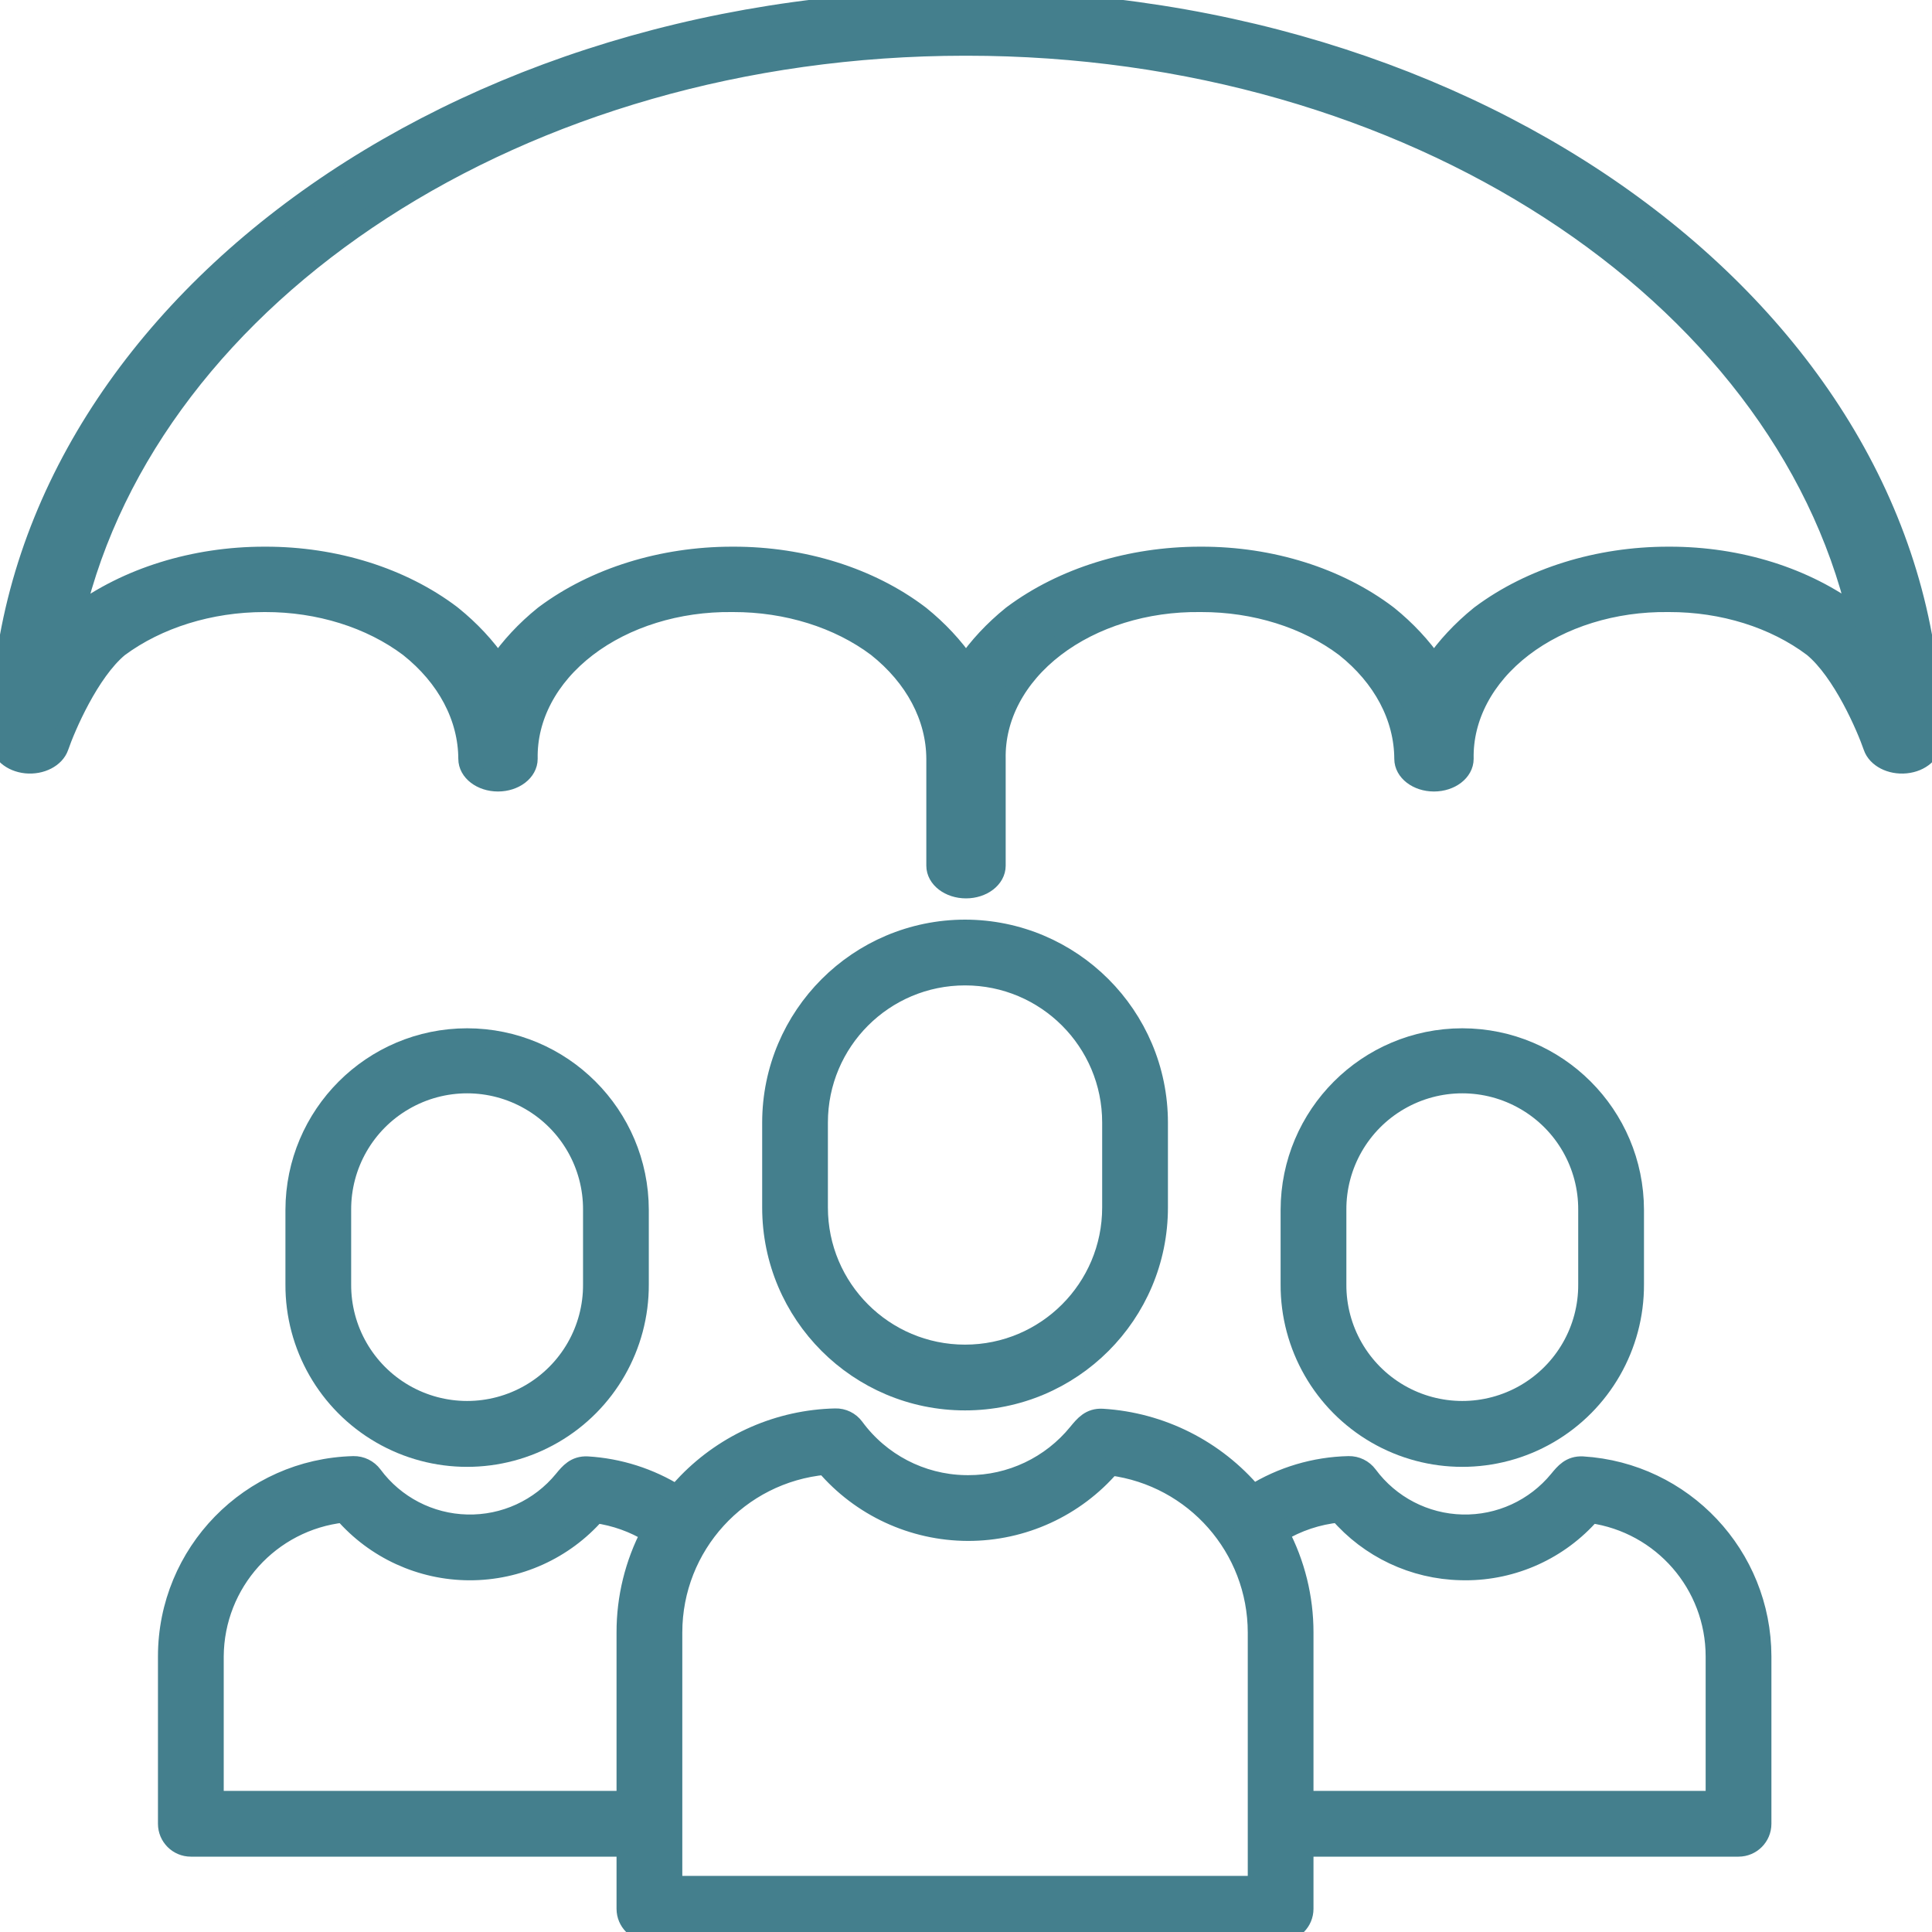
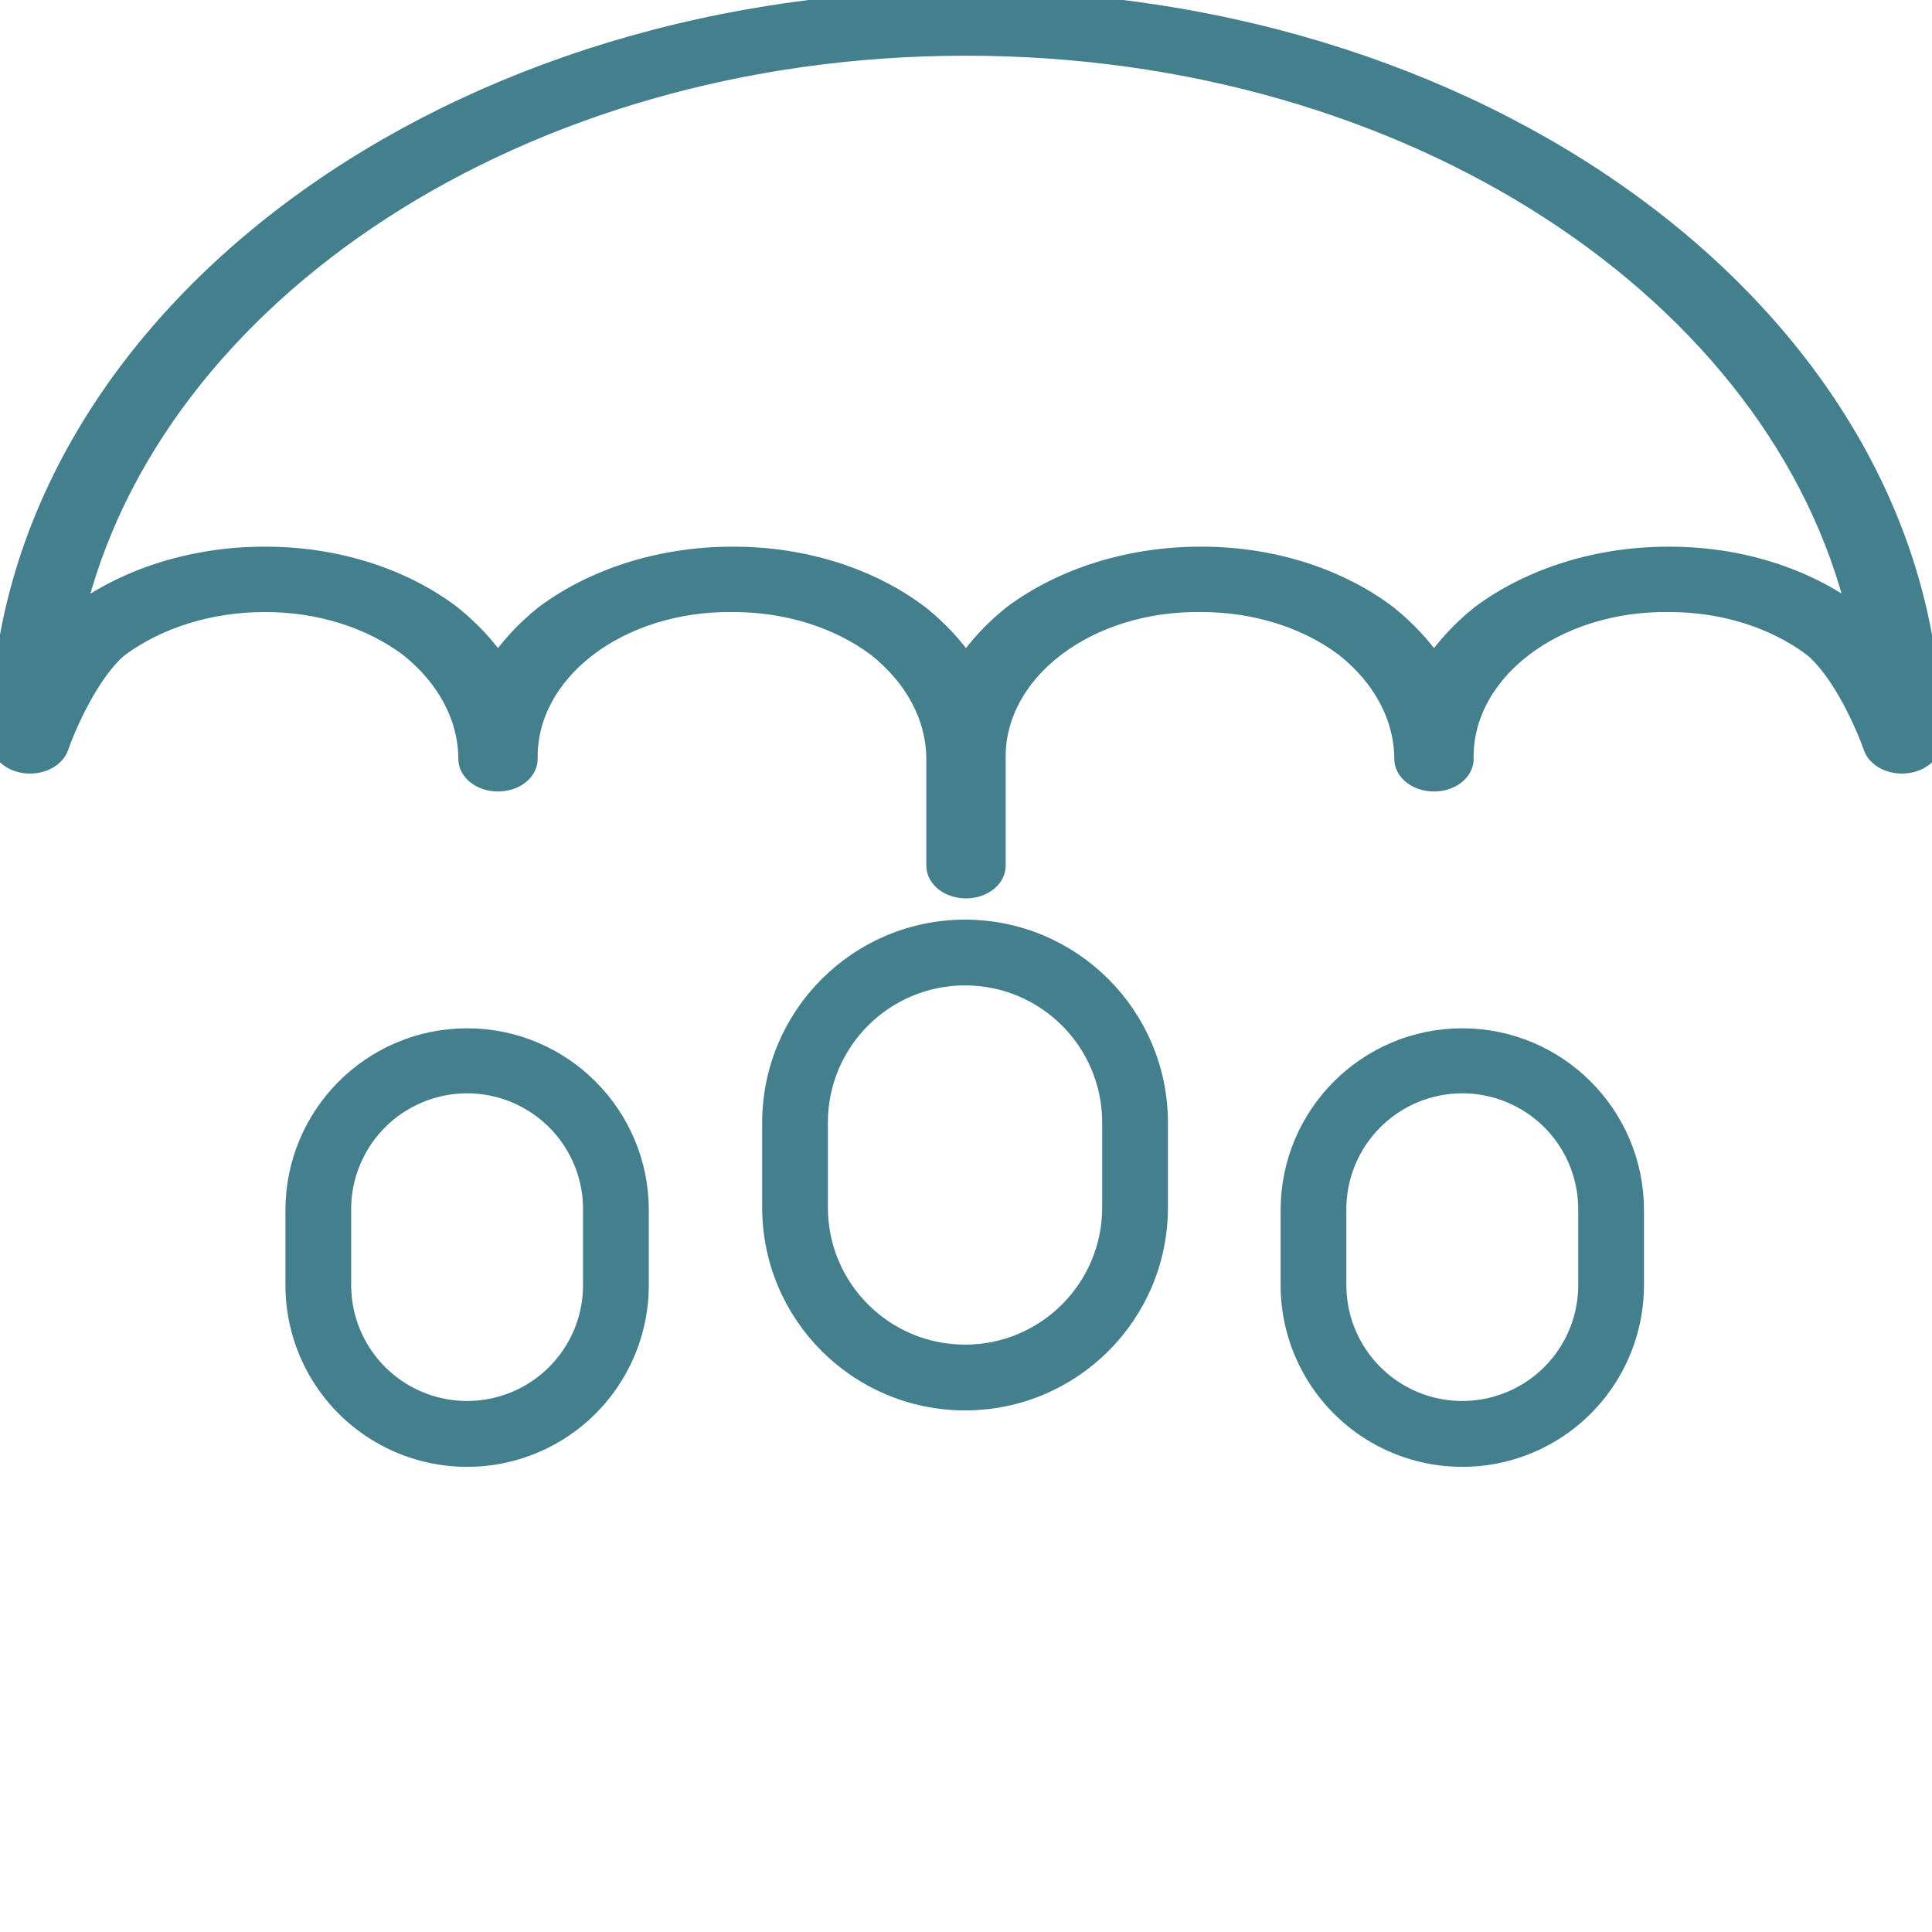
<svg xmlns="http://www.w3.org/2000/svg" width="50" height="50" viewBox="0 0 50 50" fill="none">
  <rect x="0" y="0" width="50" height="50" fill="#333333" stroke="none" />
  <g clip-path="url(#clip0)">
    <rect width="50" height="50" fill="white" />
    <path d="M24.975 24.05C22.215 24.053 19.978 26.29 19.975 29.051V31.25C19.975 34.012 22.214 36.251 24.975 36.251C27.737 36.251 29.976 34.012 29.976 31.25V29.051C29.973 26.29 27.735 24.053 24.975 24.05ZM28.774 31.25C28.774 33.348 27.073 35.049 24.975 35.049C22.877 35.049 21.176 33.348 21.176 31.25V29.051C21.176 26.952 22.877 25.252 24.975 25.252C27.073 25.252 28.774 26.952 28.774 29.051V31.25Z" fill="#447F8D" stroke="#447F8D" stroke-width="0.5" />
    <path d="M37.844 26.862C35.386 26.864 33.395 28.856 33.392 31.314V33.239C33.385 34.834 34.232 36.312 35.612 37.112C36.992 37.912 38.695 37.912 40.076 37.112C41.456 36.312 42.303 34.834 42.296 33.239V31.313C42.293 28.856 40.301 26.864 37.844 26.862ZM41.094 33.239C41.101 34.405 40.483 35.484 39.474 36.069C38.466 36.653 37.222 36.653 36.214 36.069C35.206 35.484 34.587 34.405 34.594 33.239V31.313C34.587 30.148 35.206 29.068 36.214 28.484C37.222 27.899 38.466 27.899 39.474 28.484C40.483 29.068 41.101 30.148 41.094 31.313V33.239Z" fill="#447F8D" stroke="#447F8D" stroke-width="0.5" />
-     <path d="M40.957 37.941C40.644 37.926 40.49 38.115 40.34 38.298C39.728 39.046 38.806 39.469 37.841 39.445C36.876 39.422 35.975 38.954 35.401 38.178C35.284 38.021 35.099 37.93 34.903 37.934C34.028 37.953 33.174 38.207 32.431 38.67C31.455 37.51 30.045 36.8 28.532 36.708C28.215 36.689 28.059 36.881 27.892 37.084C27.199 37.936 26.158 38.43 25.059 38.427C25.027 38.427 24.995 38.427 24.963 38.426C23.835 38.401 22.783 37.853 22.115 36.943C21.999 36.785 21.813 36.694 21.617 36.7C20.17 36.733 18.795 37.333 17.786 38.371C17.69 38.469 17.599 38.572 17.511 38.677C16.814 38.243 16.02 37.99 15.201 37.941C14.89 37.926 14.734 38.115 14.584 38.298C13.973 39.046 13.051 39.469 12.086 39.445C11.12 39.422 10.22 38.954 9.646 38.178C9.529 38.021 9.343 37.93 9.148 37.934C6.472 38.002 4.339 40.19 4.338 42.867V47.199C4.338 47.531 4.607 47.8 4.939 47.8H16.206V49.399C16.206 49.731 16.475 50 16.807 50H33.142C33.475 50 33.743 49.731 33.743 49.399V47.8H44.993C45.325 47.8 45.594 47.531 45.594 47.199V42.867C45.59 40.258 43.56 38.101 40.957 37.941ZM16.206 42.249V46.598H5.54V42.867C5.552 40.958 6.992 39.362 8.889 39.154C9.709 40.1 10.899 40.645 12.151 40.648C13.404 40.651 14.596 40.112 15.421 39.169C15.923 39.239 16.405 39.411 16.837 39.675C16.421 40.469 16.204 41.352 16.206 42.249ZM32.542 48.798H17.408V42.249C17.408 40.003 19.119 38.127 21.355 37.918C22.277 39 23.626 39.625 25.048 39.629C26.469 39.632 27.821 39.013 28.747 37.935C30.916 38.216 32.54 40.062 32.542 42.249V48.798ZM44.392 46.598H33.743V42.249C33.744 41.35 33.525 40.463 33.105 39.668C33.573 39.384 34.099 39.208 34.644 39.154C35.439 40.077 36.587 40.619 37.805 40.646C37.843 40.648 37.88 40.648 37.918 40.648C39.167 40.651 40.356 40.111 41.176 39.169C43.02 39.429 44.391 41.005 44.392 42.867V46.598Z" fill="#447F8D" stroke="#447F8D" stroke-width="0.5" />
    <path d="M12.089 26.862C9.631 26.864 7.64 28.856 7.637 31.314V33.239C7.629 34.834 8.476 36.312 9.857 37.112C11.237 37.912 12.94 37.912 14.321 37.112C15.702 36.312 16.548 34.834 16.541 33.239V31.313C16.538 28.856 14.546 26.864 12.089 26.862ZM15.339 33.239C15.346 34.405 14.728 35.484 13.719 36.069C12.711 36.653 11.467 36.653 10.459 36.069C9.45 35.484 8.832 34.405 8.838 33.239V31.313C8.832 30.148 9.45 29.068 10.459 28.484C11.467 27.899 12.711 27.899 13.719 28.484C14.728 29.068 15.346 30.148 15.339 31.313V33.239Z" fill="#447F8D" stroke="#447F8D" stroke-width="0.5" />
    <path d="M49.323 19.765C49.71 19.727 50 19.474 50 19.174V19.15C49.991 8.588 38.785 0 25.015 0H24.968C11.192 0.007 -0.009 8.608 5.54543e-06 19.175C0.001 19.474 0.29 19.726 0.677 19.765C1.064 19.803 1.428 19.615 1.528 19.326C1.7 18.825 2.312 17.393 3.077 16.757C4.087 16.01 5.433 15.592 6.836 15.59H6.862C8.254 15.587 9.59 16.005 10.584 16.753C11.56 17.527 12.107 18.561 12.111 19.639C12.111 19.968 12.459 20.234 12.888 20.234C13.317 20.234 13.665 19.968 13.665 19.639C13.643 18.559 14.193 17.52 15.188 16.756C16.184 15.993 17.54 15.573 18.947 15.59H18.974C20.365 15.587 21.702 16.005 22.695 16.752C23.672 17.527 24.219 18.561 24.223 19.638V22.404C24.223 22.733 24.571 23 25 23C25.429 23 25.777 22.733 25.777 22.404V19.638C25.755 18.559 26.305 17.519 27.3 16.756C28.296 15.993 29.652 15.573 31.059 15.59H31.086C32.477 15.587 33.814 16.005 34.806 16.753C35.783 17.527 36.33 18.561 36.334 19.639C36.334 19.968 36.682 20.234 37.111 20.234C37.54 20.234 37.888 19.968 37.888 19.639C37.866 18.559 38.416 17.52 39.411 16.756C40.407 15.993 41.763 15.573 43.171 15.59H43.197C44.588 15.587 45.924 16.005 46.917 16.753C47.682 17.384 48.298 18.823 48.471 19.326C48.57 19.616 48.935 19.804 49.323 19.765ZM48.04 15.928C48.033 15.922 48.026 15.916 48.018 15.911C46.736 14.939 45.005 14.395 43.202 14.398H43.168C41.362 14.399 39.627 14.938 38.329 15.902C38.318 15.91 38.307 15.919 38.296 15.927C37.827 16.307 37.429 16.734 37.112 17.196C36.795 16.734 36.397 16.307 35.928 15.927C35.922 15.922 35.915 15.916 35.907 15.911C34.624 14.939 32.893 14.395 31.09 14.398H31.056C29.25 14.399 27.515 14.938 26.217 15.902C26.206 15.91 26.195 15.919 26.184 15.927C25.715 16.307 25.317 16.733 25 17.196C24.683 16.733 24.285 16.306 23.816 15.927C23.809 15.921 23.802 15.916 23.795 15.911C22.512 14.938 20.781 14.395 18.978 14.398H18.944C17.138 14.399 15.403 14.938 14.105 15.902C14.094 15.91 14.083 15.918 14.072 15.927C13.603 16.306 13.205 16.733 12.888 17.196C12.572 16.733 12.173 16.306 11.704 15.927C11.698 15.921 11.691 15.916 11.683 15.91C10.4 14.938 8.669 14.395 6.866 14.398H6.833C5.027 14.399 3.292 14.938 1.994 15.901C1.983 15.91 1.971 15.918 1.96 15.927C1.95 15.936 1.939 15.945 1.927 15.954C3.903 7.575 13.482 1.197 24.969 1.192H25H25.015C36.506 1.192 46.095 7.57 48.073 15.955L48.04 15.928Z" fill="#447F8D" stroke="#447F8D" stroke-width="0.5" />
  </g>
  <defs>
    <clipPath id="clip0">
      <rect width="50" height="50" fill="white" />
    </clipPath>
  </defs>
</svg>